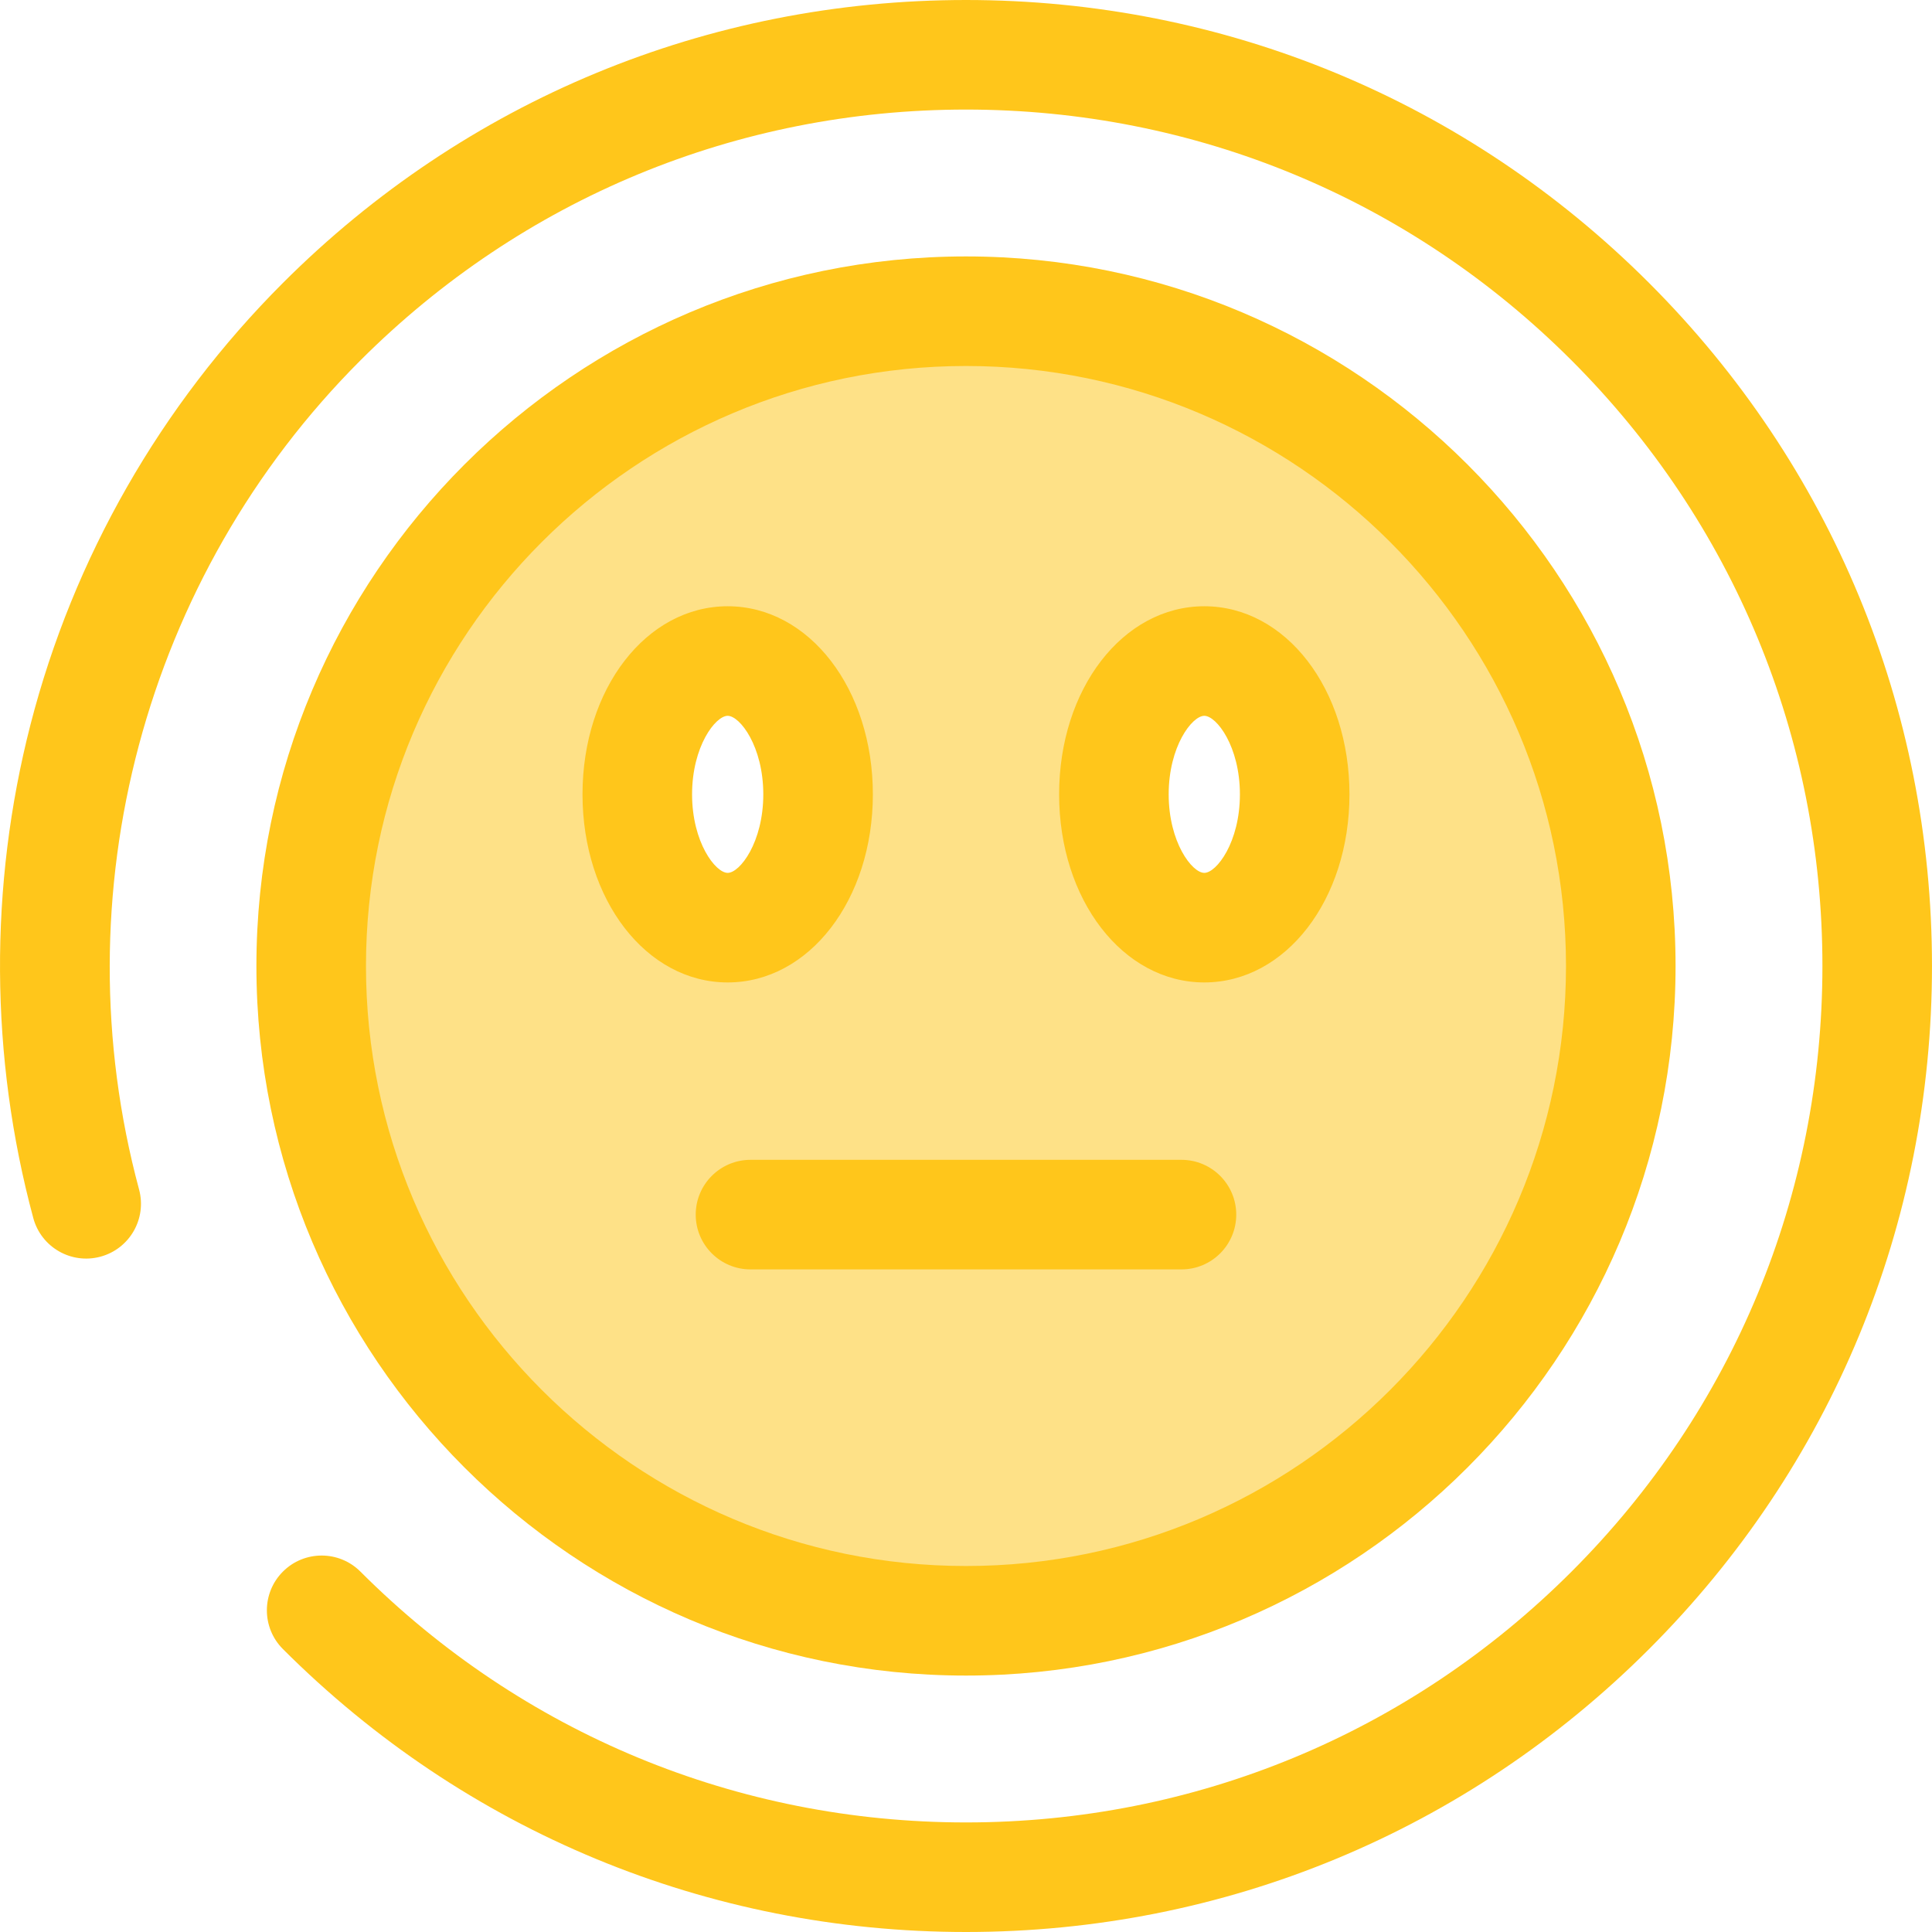
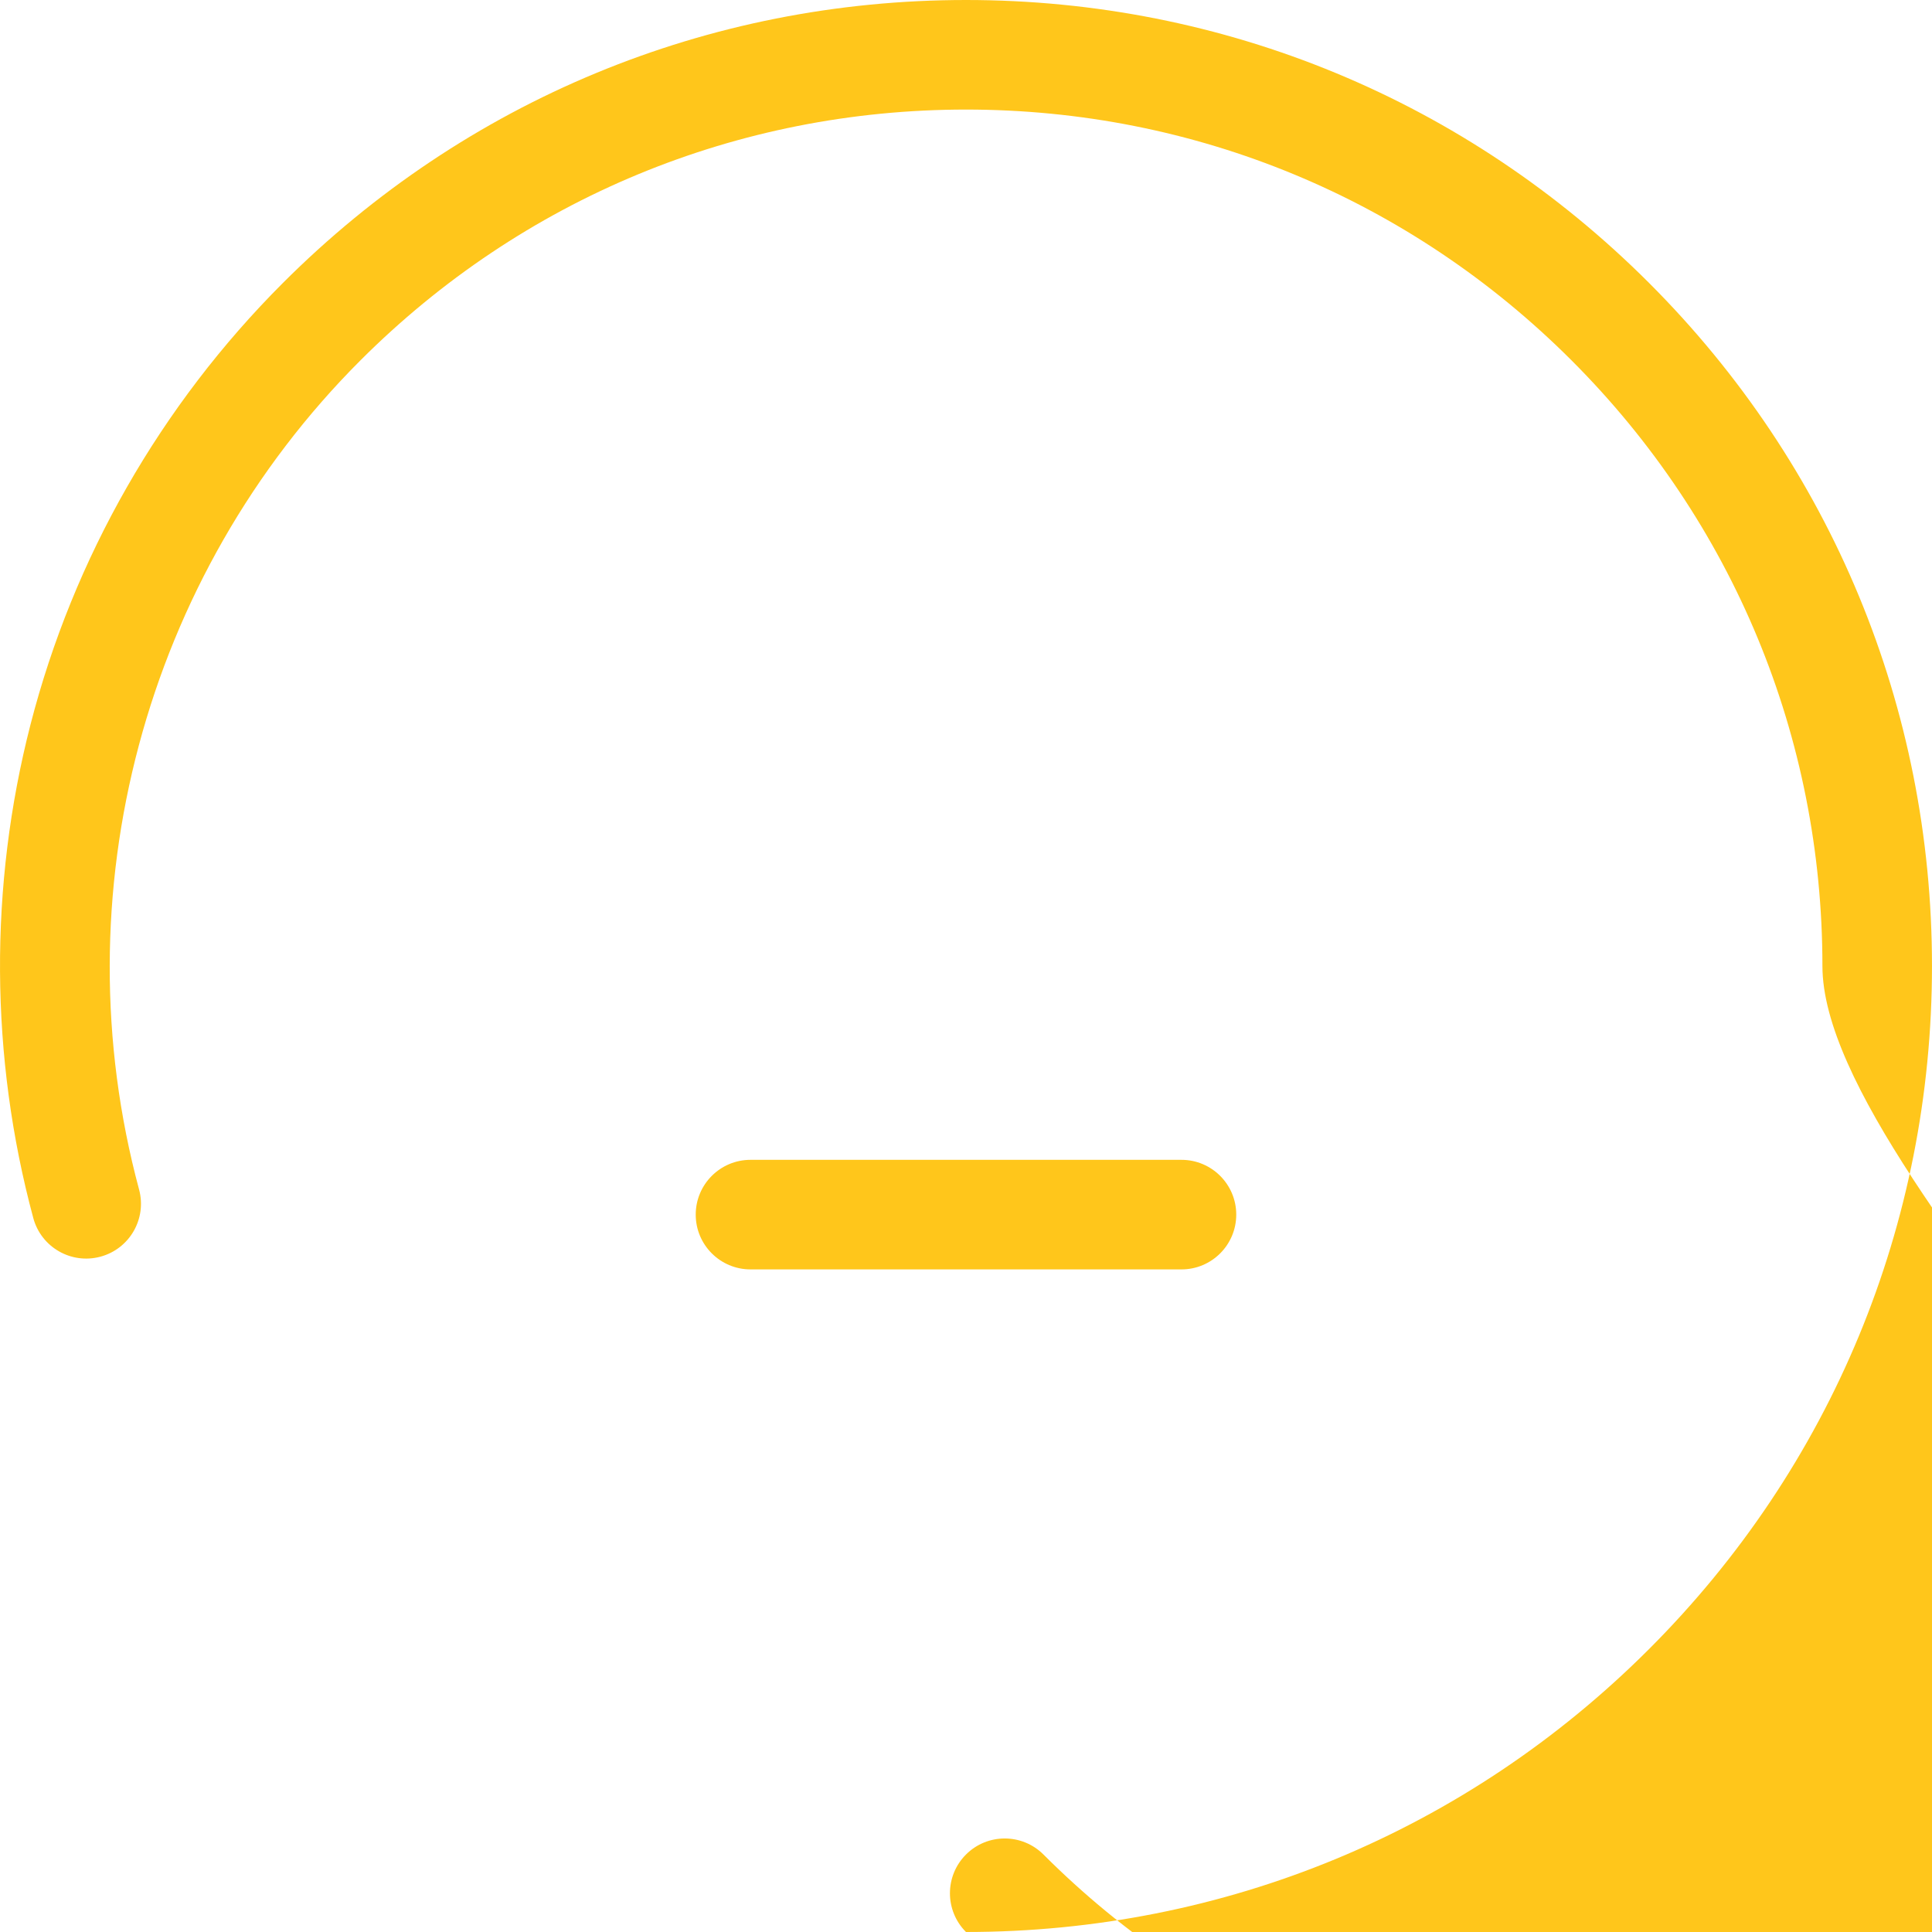
<svg xmlns="http://www.w3.org/2000/svg" height="800px" width="800px" version="1.1" id="Layer_1" viewBox="0 0 512 512" xml:space="preserve">
-   <path style="fill:#FFC61B;" d="M255.997,512c-68.381,0-132.668-26.629-181.02-74.98c-5.669-5.669-5.669-14.862,0-20.533  c5.671-5.668,14.861-5.668,20.533,0c42.867,42.867,99.863,66.476,160.488,66.476s117.62-23.609,160.488-66.476  S482.961,316.624,482.961,256s-23.609-117.62-66.476-160.488s-99.863-66.476-160.488-66.476S138.377,52.645,95.509,95.512  c-57.256,57.256-79.73,141.45-58.65,219.728c2.085,7.742-2.503,15.708-10.244,17.795c-7.748,2.085-15.708-2.503-17.795-10.244  C-2.68,280.078-2.936,234.855,8.085,192.006c11.355-44.152,34.486-84.62,66.892-117.025C123.329,26.629,187.616,0,255.997,0  s132.668,26.629,181.02,74.98s74.98,112.639,74.98,181.02s-26.629,132.668-74.98,181.02S324.377,512,255.997,512z" />
-   <path style="fill:#FEE187;" d="M255.997,82.472c-95.836,0-173.528,77.69-173.528,173.528s77.692,173.528,173.528,173.528  S429.525,351.838,429.525,256S351.833,82.472,255.997,82.472z M192.844,245.837c-13.23,0-23.955-15.817-23.955-35.327  c0-19.511,10.724-35.327,23.955-35.327s23.955,15.817,23.955,35.327S206.072,245.837,192.844,245.837z M319.15,245.837  c-13.23,0-23.955-15.817-23.955-35.327c0-19.511,10.724-35.327,23.955-35.327s23.955,15.817,23.955,35.327  S332.379,245.837,319.15,245.837z" />
+   <path style="fill:#FFC61B;" d="M255.997,512c-5.669-5.669-5.669-14.862,0-20.533  c5.671-5.668,14.861-5.668,20.533,0c42.867,42.867,99.863,66.476,160.488,66.476s117.62-23.609,160.488-66.476  S482.961,316.624,482.961,256s-23.609-117.62-66.476-160.488s-99.863-66.476-160.488-66.476S138.377,52.645,95.509,95.512  c-57.256,57.256-79.73,141.45-58.65,219.728c2.085,7.742-2.503,15.708-10.244,17.795c-7.748,2.085-15.708-2.503-17.795-10.244  C-2.68,280.078-2.936,234.855,8.085,192.006c11.355-44.152,34.486-84.62,66.892-117.025C123.329,26.629,187.616,0,255.997,0  s132.668,26.629,181.02,74.98s74.98,112.639,74.98,181.02s-26.629,132.668-74.98,181.02S324.377,512,255.997,512z" />
  <g>
-     <path style="fill:#FFC61B;" d="M255.997,444.044c-103.689,0-188.046-84.355-188.046-188.044S152.308,67.956,255.997,67.956   S444.041,152.311,444.041,256S359.686,444.044,255.997,444.044z M255.997,96.992c-87.678,0-159.01,71.331-159.01,159.008   s71.333,159.008,159.01,159.008S415.005,343.677,415.005,256S343.674,96.992,255.997,96.992z M319.15,260.355   c-21.572,0-38.473-21.895-38.473-49.846c0-27.95,16.9-49.845,38.473-49.845s38.473,21.895,38.473,49.845   C357.623,238.461,340.722,260.355,319.15,260.355z M319.15,189.701c-3.239,0-9.437,8.104-9.437,20.809   c0,12.706,6.198,20.81,9.437,20.81c3.239,0,9.437-8.104,9.437-20.81C328.587,197.805,322.389,189.701,319.15,189.701z    M192.844,260.355c-21.572,0-38.473-21.895-38.473-49.846c0-27.95,16.9-49.845,38.473-49.845s38.473,21.895,38.473,49.845   C231.316,238.461,214.416,260.355,192.844,260.355z M192.844,189.701c-3.239,0-9.437,8.104-9.437,20.809   c0,12.706,6.198,20.81,9.437,20.81s9.437-8.104,9.437-20.81C202.28,197.805,196.083,189.701,192.844,189.701z" />
    <path style="fill:#FFC61B;" d="M313.1,336.405H198.893c-8.017,0-14.518-6.501-14.518-14.518c0-8.017,6.501-14.518,14.518-14.518   H313.1c8.017,0,14.518,6.501,14.518,14.518C327.618,329.904,321.117,336.405,313.1,336.405z" />
  </g>
</svg>